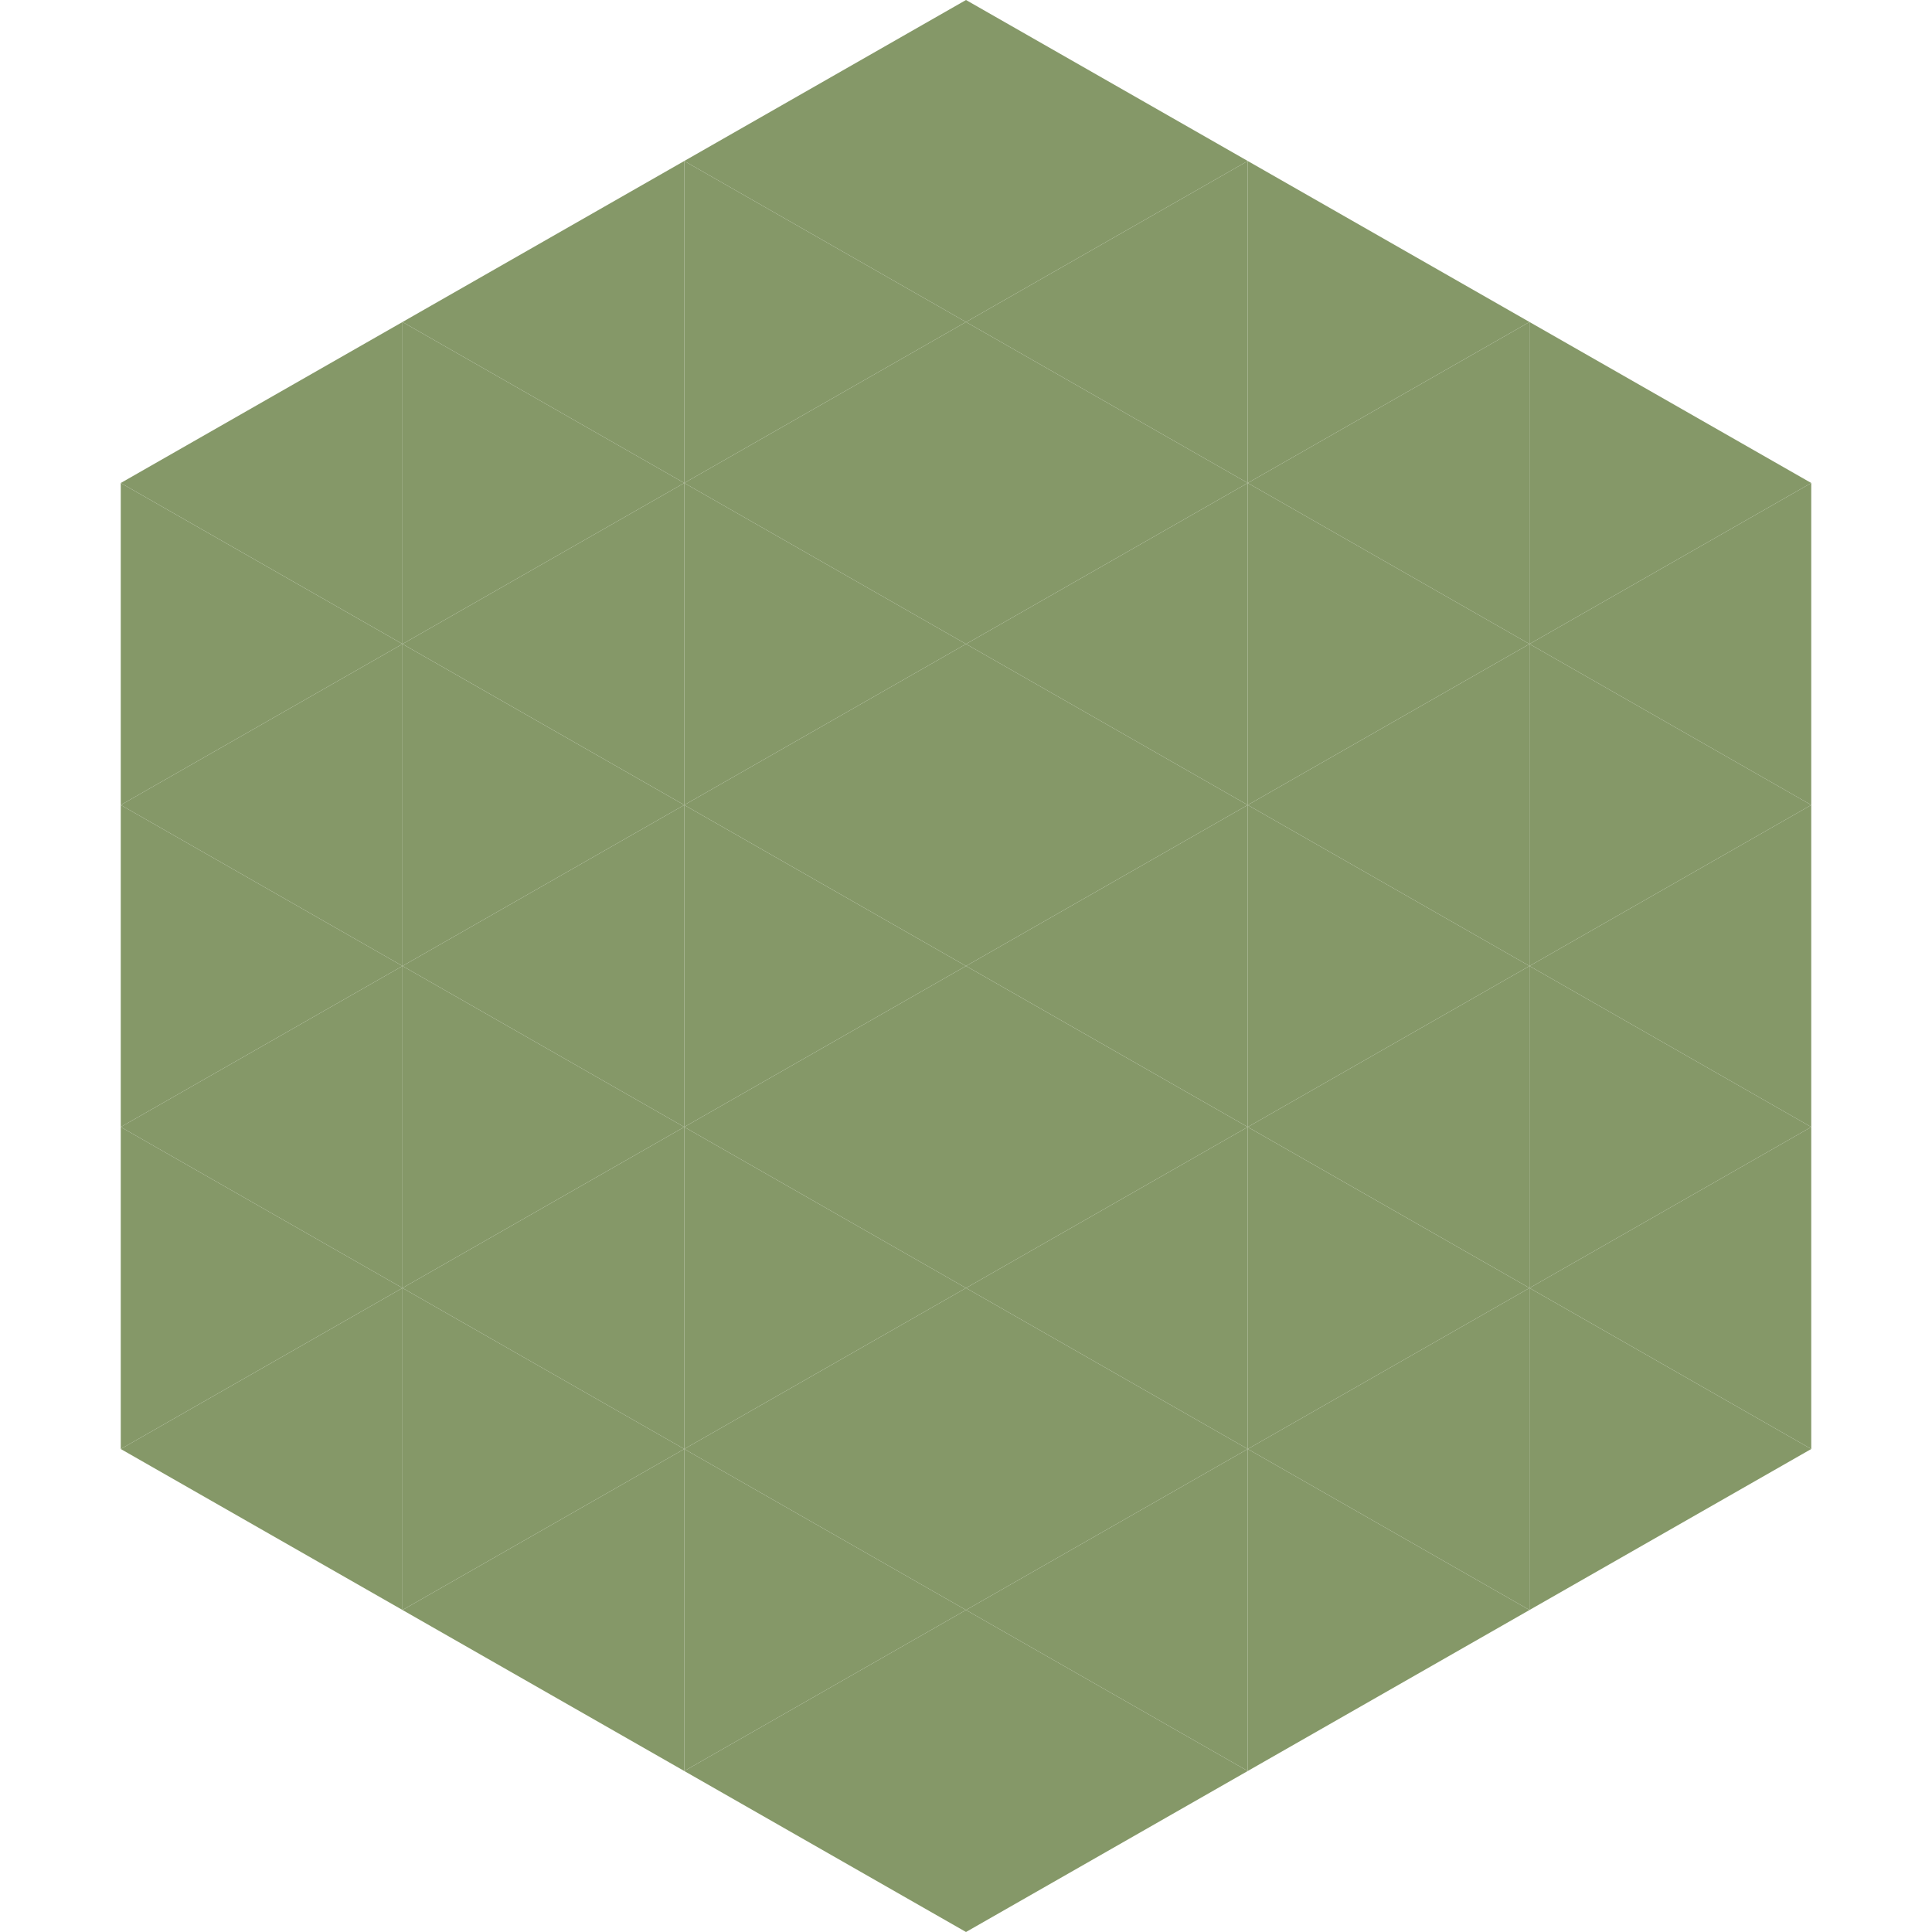
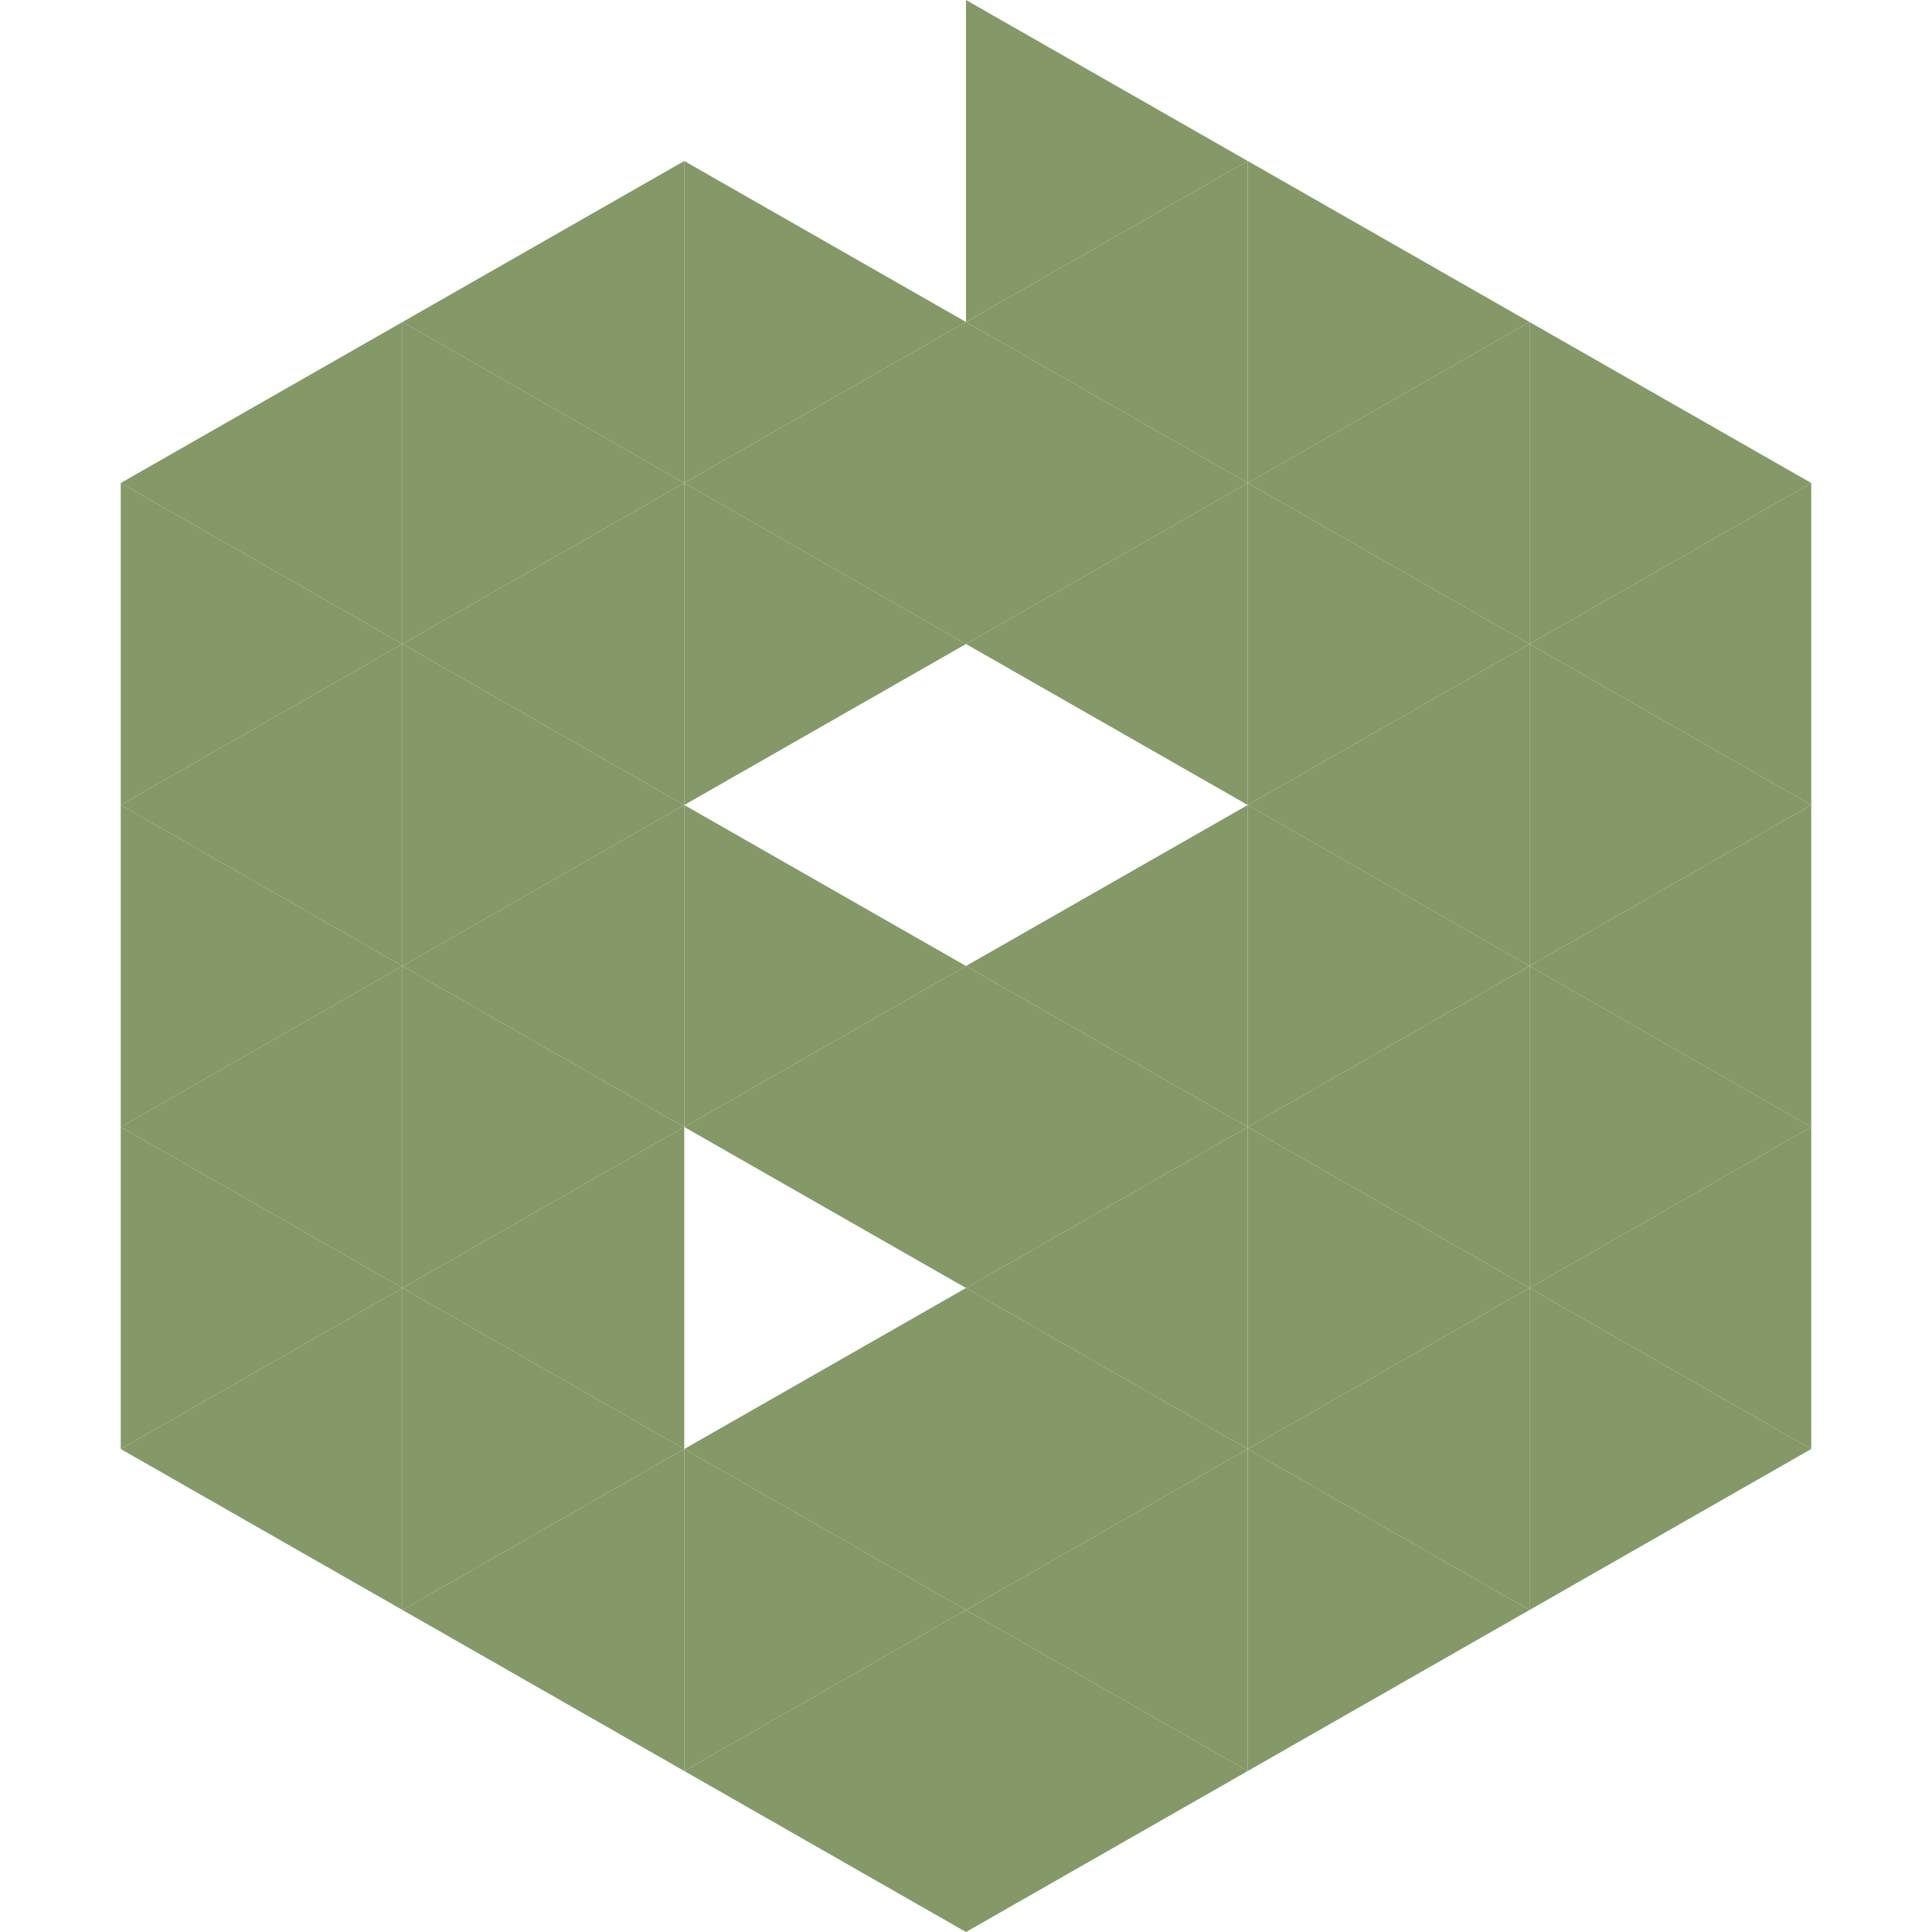
<svg xmlns="http://www.w3.org/2000/svg" width="240" height="240">
  <polygon points="50,40 15,60 50,80" style="fill:rgb(133,152,104)" />
  <polygon points="190,40 225,60 190,80" style="fill:rgb(133,152,104)" />
  <polygon points="15,60 50,80 15,100" style="fill:rgb(133,152,104)" />
  <polygon points="225,60 190,80 225,100" style="fill:rgb(133,152,104)" />
  <polygon points="50,80 15,100 50,120" style="fill:rgb(133,152,104)" />
  <polygon points="190,80 225,100 190,120" style="fill:rgb(133,152,104)" />
  <polygon points="15,100 50,120 15,140" style="fill:rgb(133,152,104)" />
  <polygon points="225,100 190,120 225,140" style="fill:rgb(133,152,104)" />
  <polygon points="50,120 15,140 50,160" style="fill:rgb(133,152,104)" />
  <polygon points="190,120 225,140 190,160" style="fill:rgb(133,152,104)" />
  <polygon points="15,140 50,160 15,180" style="fill:rgb(133,152,104)" />
  <polygon points="225,140 190,160 225,180" style="fill:rgb(133,152,104)" />
  <polygon points="50,160 15,180 50,200" style="fill:rgb(133,152,104)" />
  <polygon points="190,160 225,180 190,200" style="fill:rgb(133,152,104)" />
  <polygon points="15,180 50,200 15,220" style="fill:rgb(255,255,255); fill-opacity:0" />
  <polygon points="225,180 190,200 225,220" style="fill:rgb(255,255,255); fill-opacity:0" />
  <polygon points="50,0 85,20 50,40" style="fill:rgb(255,255,255); fill-opacity:0" />
  <polygon points="190,0 155,20 190,40" style="fill:rgb(255,255,255); fill-opacity:0" />
  <polygon points="85,20 50,40 85,60" style="fill:rgb(133,152,104)" />
  <polygon points="155,20 190,40 155,60" style="fill:rgb(133,152,104)" />
  <polygon points="50,40 85,60 50,80" style="fill:rgb(133,152,104)" />
  <polygon points="190,40 155,60 190,80" style="fill:rgb(133,152,104)" />
  <polygon points="85,60 50,80 85,100" style="fill:rgb(133,152,104)" />
  <polygon points="155,60 190,80 155,100" style="fill:rgb(133,152,104)" />
  <polygon points="50,80 85,100 50,120" style="fill:rgb(133,152,104)" />
  <polygon points="190,80 155,100 190,120" style="fill:rgb(133,152,104)" />
  <polygon points="85,100 50,120 85,140" style="fill:rgb(133,152,104)" />
  <polygon points="155,100 190,120 155,140" style="fill:rgb(133,152,104)" />
  <polygon points="50,120 85,140 50,160" style="fill:rgb(133,152,104)" />
  <polygon points="190,120 155,140 190,160" style="fill:rgb(133,152,104)" />
  <polygon points="85,140 50,160 85,180" style="fill:rgb(133,152,104)" />
  <polygon points="155,140 190,160 155,180" style="fill:rgb(133,152,104)" />
  <polygon points="50,160 85,180 50,200" style="fill:rgb(133,152,104)" />
  <polygon points="190,160 155,180 190,200" style="fill:rgb(133,152,104)" />
  <polygon points="85,180 50,200 85,220" style="fill:rgb(133,152,104)" />
  <polygon points="155,180 190,200 155,220" style="fill:rgb(133,152,104)" />
-   <polygon points="120,0 85,20 120,40" style="fill:rgb(133,152,104)" />
  <polygon points="120,0 155,20 120,40" style="fill:rgb(133,152,104)" />
  <polygon points="85,20 120,40 85,60" style="fill:rgb(133,152,104)" />
  <polygon points="155,20 120,40 155,60" style="fill:rgb(133,152,104)" />
  <polygon points="120,40 85,60 120,80" style="fill:rgb(133,152,104)" />
  <polygon points="120,40 155,60 120,80" style="fill:rgb(133,152,104)" />
  <polygon points="85,60 120,80 85,100" style="fill:rgb(133,152,104)" />
  <polygon points="155,60 120,80 155,100" style="fill:rgb(133,152,104)" />
-   <polygon points="120,80 85,100 120,120" style="fill:rgb(133,152,104)" />
-   <polygon points="120,80 155,100 120,120" style="fill:rgb(133,152,104)" />
  <polygon points="85,100 120,120 85,140" style="fill:rgb(133,152,104)" />
  <polygon points="155,100 120,120 155,140" style="fill:rgb(133,152,104)" />
  <polygon points="120,120 85,140 120,160" style="fill:rgb(133,152,104)" />
  <polygon points="120,120 155,140 120,160" style="fill:rgb(133,152,104)" />
-   <polygon points="85,140 120,160 85,180" style="fill:rgb(133,152,104)" />
  <polygon points="155,140 120,160 155,180" style="fill:rgb(133,152,104)" />
  <polygon points="120,160 85,180 120,200" style="fill:rgb(133,152,104)" />
  <polygon points="120,160 155,180 120,200" style="fill:rgb(133,152,104)" />
  <polygon points="85,180 120,200 85,220" style="fill:rgb(133,152,104)" />
  <polygon points="155,180 120,200 155,220" style="fill:rgb(133,152,104)" />
  <polygon points="120,200 85,220 120,240" style="fill:rgb(133,152,104)" />
  <polygon points="120,200 155,220 120,240" style="fill:rgb(133,152,104)" />
  <polygon points="85,220 120,240 85,260" style="fill:rgb(255,255,255); fill-opacity:0" />
  <polygon points="155,220 120,240 155,260" style="fill:rgb(255,255,255); fill-opacity:0" />
</svg>